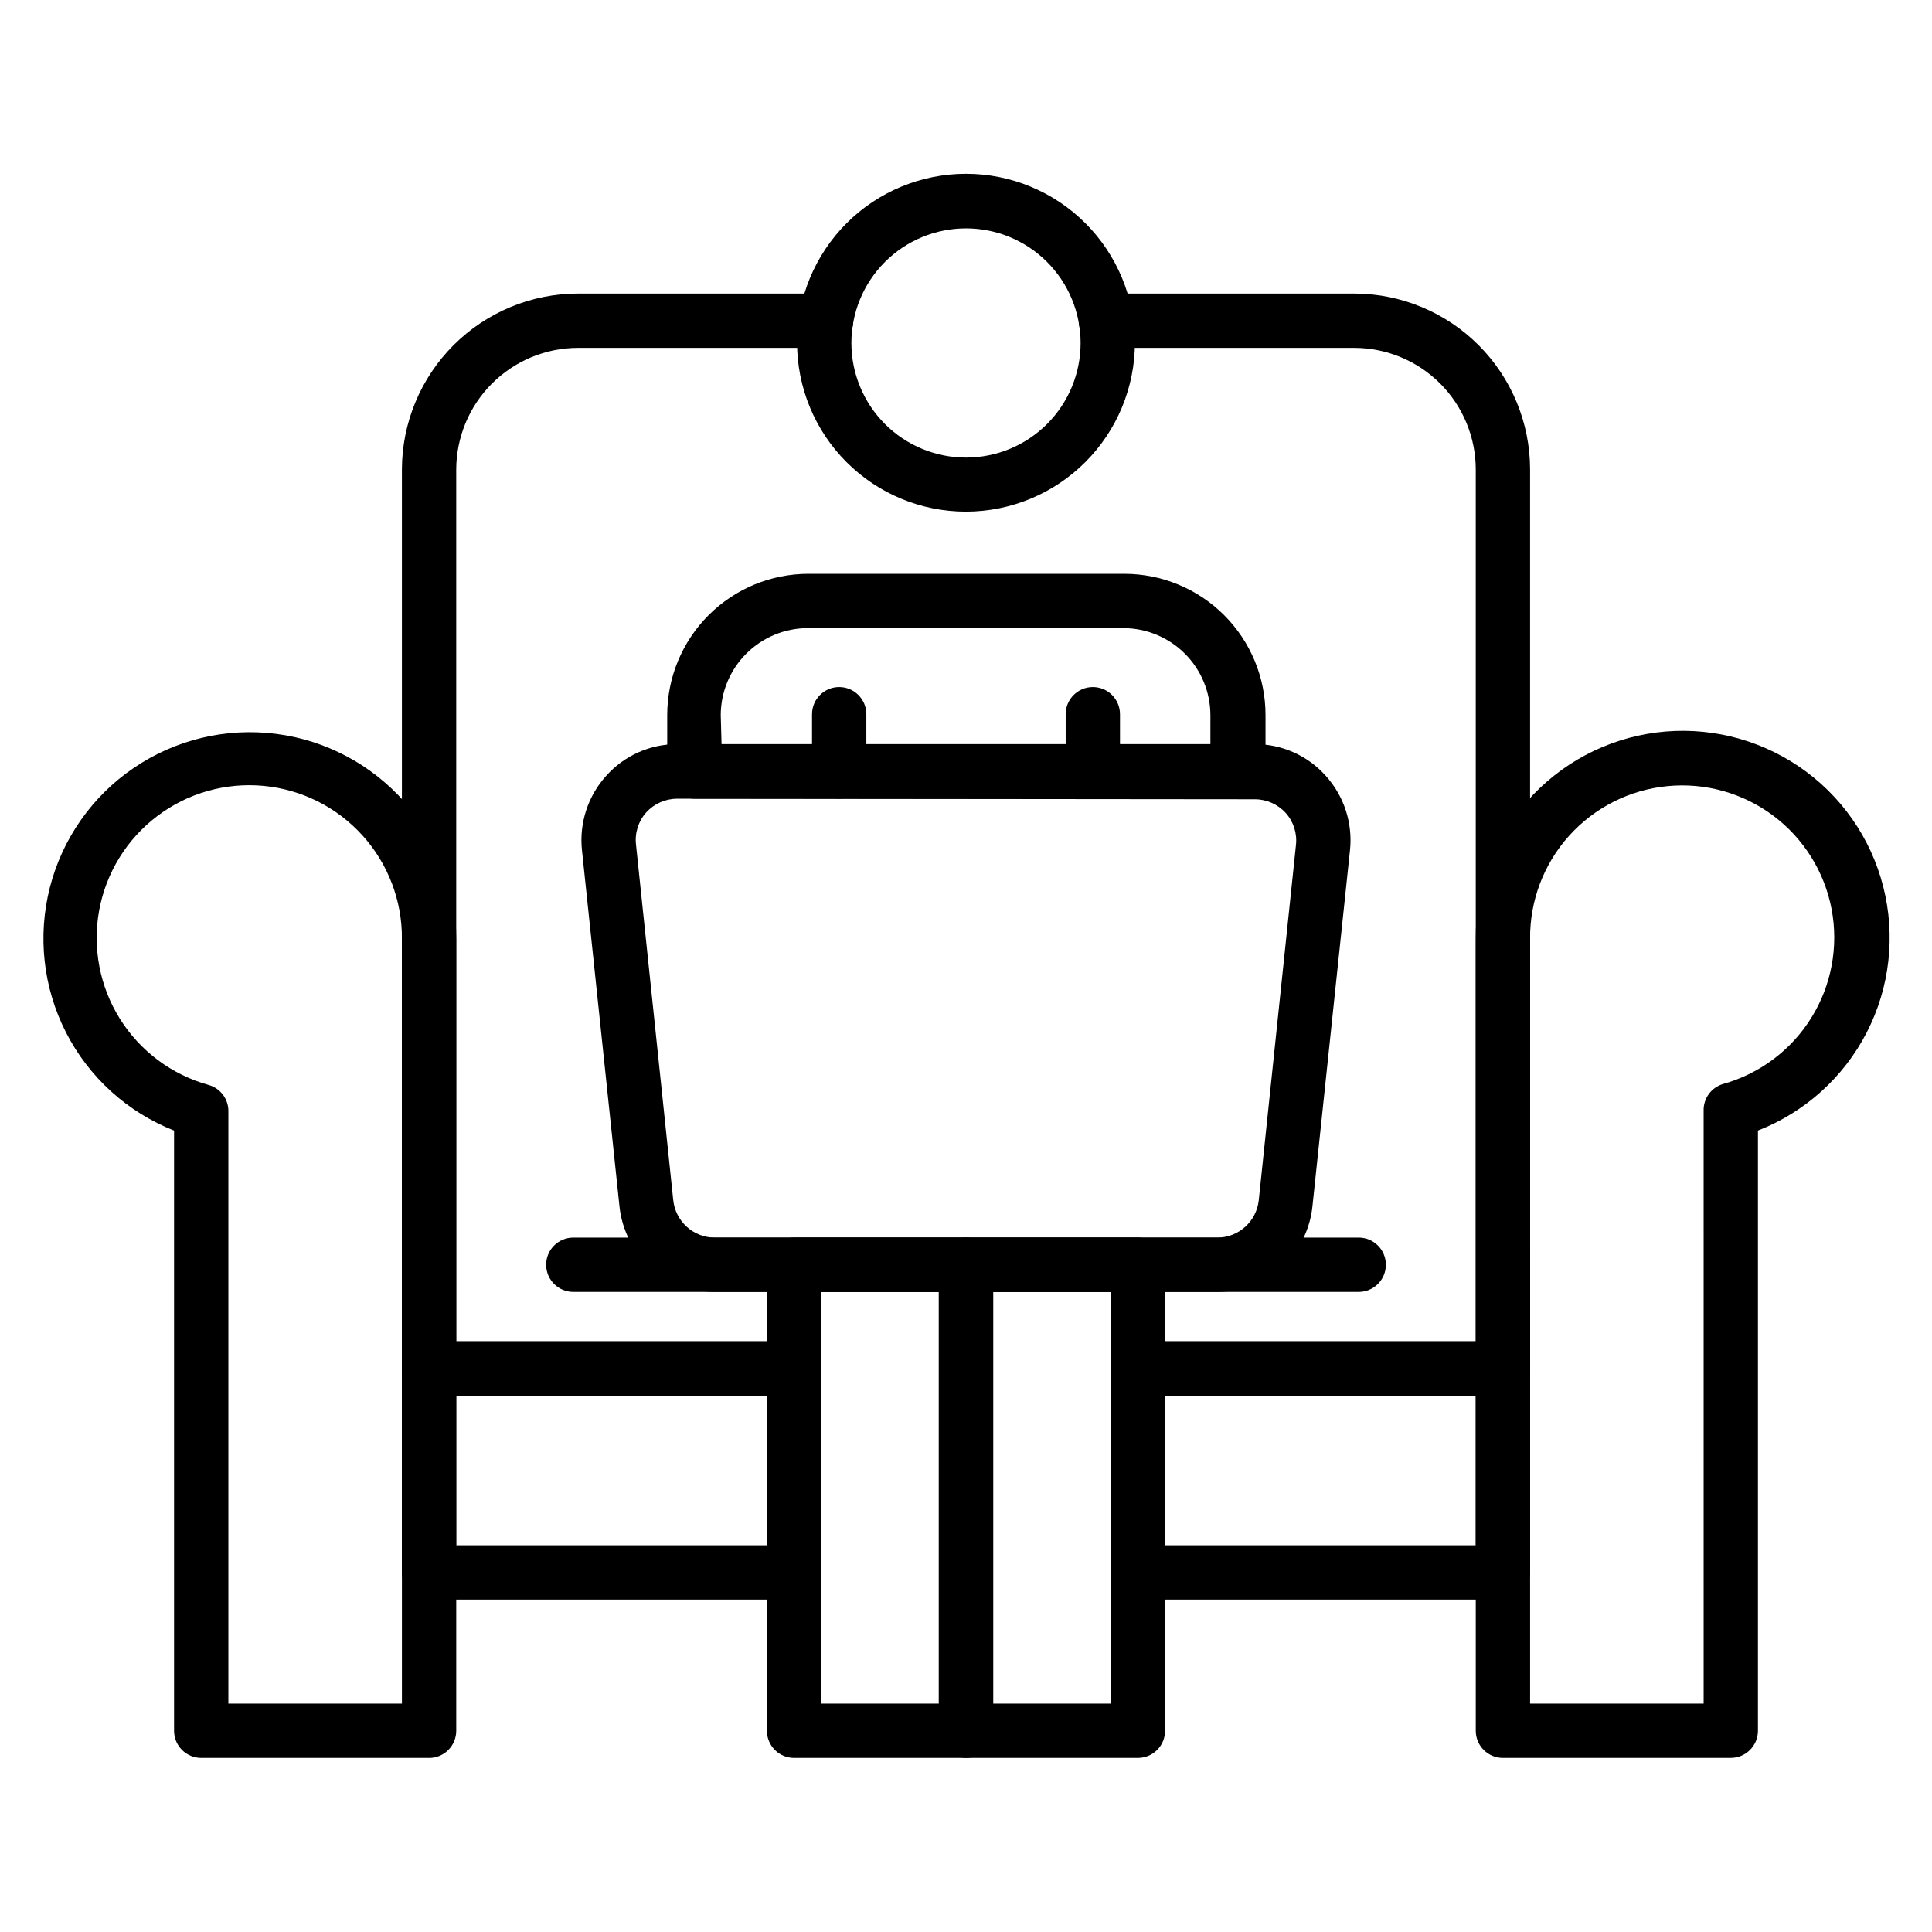
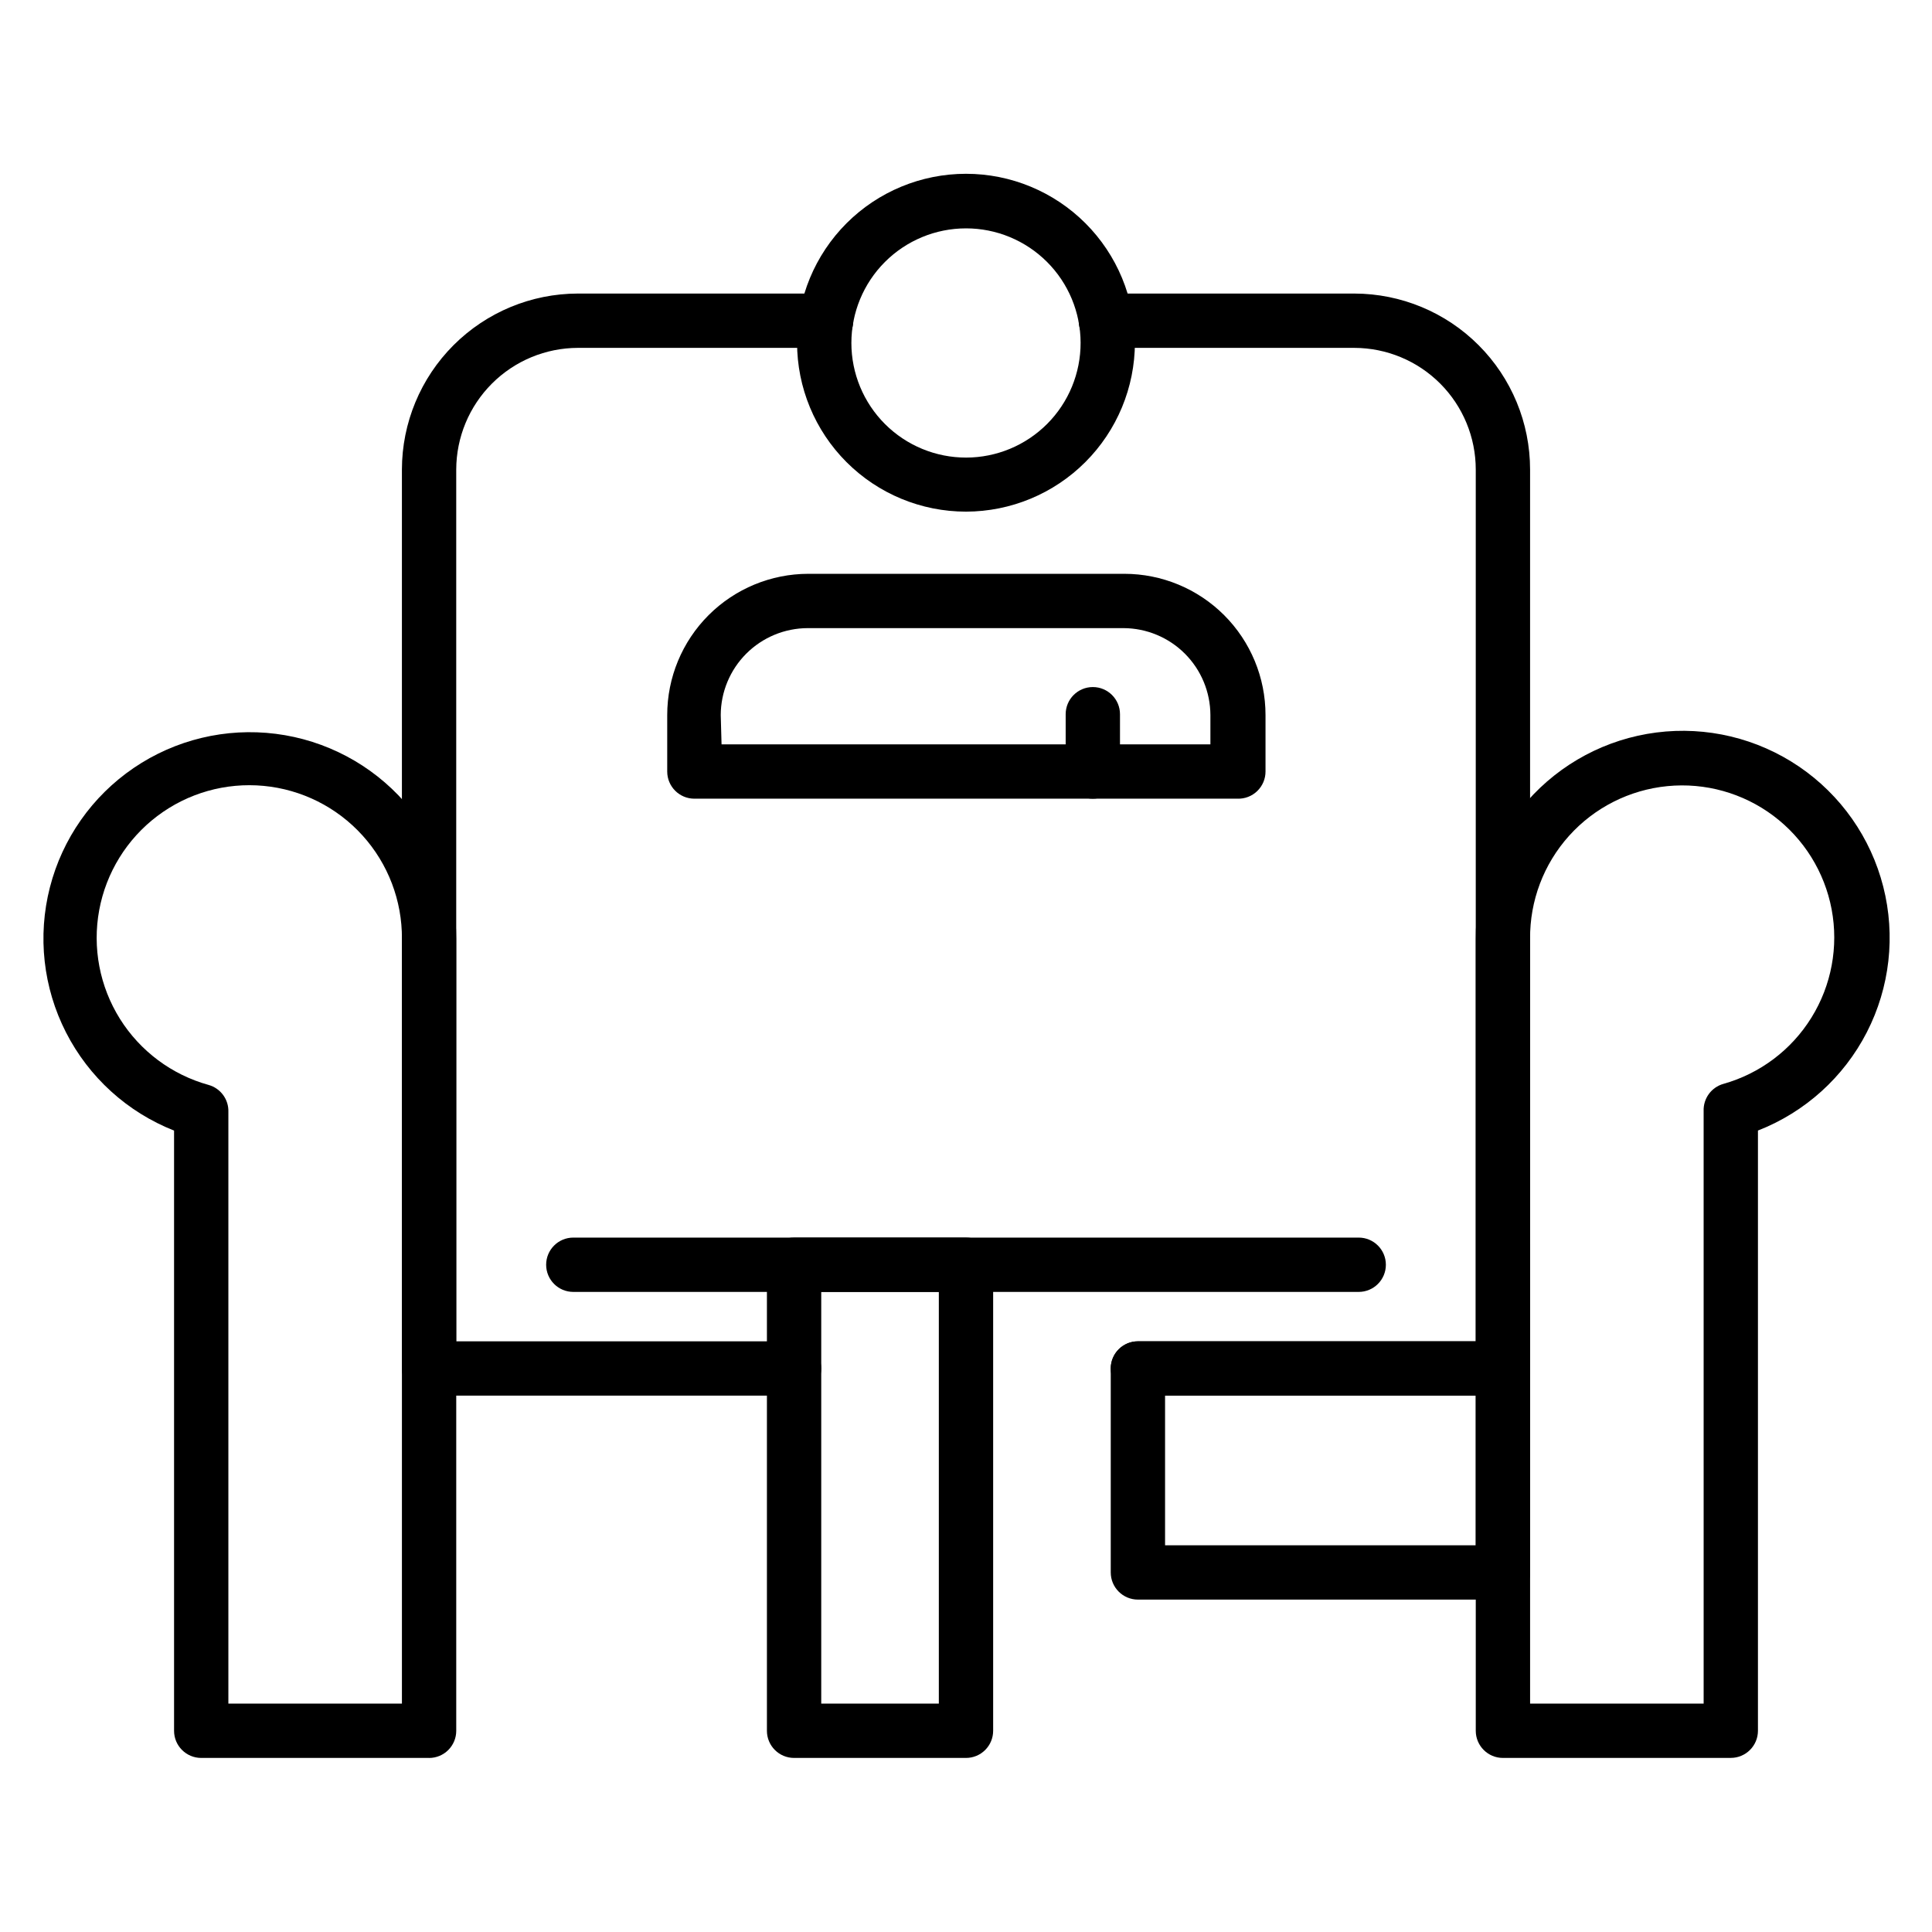
<svg xmlns="http://www.w3.org/2000/svg" fill="#000000" width="800px" height="800px" version="1.1" viewBox="144 144 512 512">
  <g>
    <path d="m257.71 609.87h-60.383c-3.977 0-7.199-3.223-7.199-7.195v-159.06c-12.395-4.891-22.578-14.141-28.637-26.012-6.062-11.871-7.578-25.543-4.266-38.453 3.309-12.91 11.219-24.168 22.242-31.656 11.023-7.492 24.402-10.699 37.621-9.023 13.223 1.676 25.375 8.121 34.18 18.125 8.809 10.004 13.656 22.879 13.641 36.207v209.88c0 1.906-0.758 3.738-2.109 5.086-1.348 1.352-3.18 2.109-5.09 2.109zm-53.188-14.395h45.992v-202.68c0.062-10.113-3.66-19.883-10.441-27.383-6.781-7.504-16.129-12.191-26.195-13.145-10.07-0.953-20.129 1.898-28.195 7.996-8.07 6.098-13.562 14.996-15.395 24.941-1.832 9.945 0.125 20.215 5.488 28.789 5.367 8.57 13.746 14.824 23.492 17.523 3.207 0.895 5.379 3.871 5.254 7.195z" />
    <path d="m602.68 609.87h-60.387c-3.977 0-7.199-3.223-7.199-7.195v-209.88c-0.066-13.387 4.766-26.336 13.582-36.406 8.82-10.07 21.016-16.57 34.293-18.27 13.277-1.703 26.719 1.512 37.793 9.035 11.07 7.523 19.012 18.836 22.316 31.809 3.309 12.973 1.762 26.703-4.356 38.613-6.117 11.906-16.379 21.164-28.848 26.031v159.06c0 3.973-3.223 7.195-7.195 7.195zm-53.188-14.395h45.992l-0.004-157.04c-0.121-3.328 2.051-6.305 5.254-7.199 9.695-2.734 18.012-8.996 23.316-17.559 5.309-8.562 7.215-18.797 5.352-28.695-1.867-9.898-7.371-18.738-15.426-24.781-8.059-6.043-18.086-8.852-28.109-7.867-10.023 0.98-19.316 5.676-26.051 13.168-6.731 7.492-10.414 17.23-10.328 27.301z" />
-     <path d="m354.44 567.91h-96.734c-3.973 0-7.195-3.223-7.195-7.195v-54.051c0-3.977 3.223-7.199 7.195-7.199h96.734c1.906 0 3.738 0.758 5.086 2.109 1.352 1.348 2.109 3.18 2.109 5.09v54.051c0 1.906-0.758 3.738-2.109 5.09-1.348 1.348-3.18 2.106-5.086 2.106zm-89.535-14.395h82.336v-39.656h-82.336z" />
    <path d="m542.29 567.91h-96.73c-3.977 0-7.199-3.223-7.199-7.195v-54.051c0-3.977 3.223-7.199 7.199-7.199h96.73c1.91 0 3.738 0.758 5.09 2.109 1.348 1.348 2.106 3.18 2.106 5.09v54.051c0 1.906-0.758 3.738-2.106 5.09-1.352 1.348-3.18 2.106-5.09 2.106zm-89.535-14.395h82.336v-39.656h-82.336z" />
    <path d="m354.44 513.86h-96.734c-3.973 0-7.195-3.223-7.195-7.195v-238.23c0.02-12.363 4.938-24.215 13.68-32.957 8.742-8.742 20.594-13.664 32.957-13.684h65.785c3.973 0 7.195 3.223 7.195 7.199 0 3.973-3.223 7.195-7.195 7.195h-65.785c-8.543 0.02-16.734 3.422-22.777 9.465-6.043 6.043-9.445 14.234-9.465 22.781v231.03h89.535c3.973 0 7.195 3.223 7.195 7.199 0 3.973-3.223 7.195-7.195 7.195z" />
    <path d="m542.29 513.86h-96.73c-3.977 0-7.199-3.223-7.199-7.195 0-3.977 3.223-7.199 7.199-7.199h89.531v-231.03c0-8.539-3.387-16.73-9.418-22.777-6.031-6.043-14.215-9.449-22.754-9.469h-65.852c-3.977 0-7.199-3.223-7.199-7.195 0-3.977 3.223-7.199 7.199-7.199h65.852c12.359 0.02 24.203 4.941 32.934 13.688 8.73 8.742 13.633 20.594 13.633 32.953v238.23c0 3.973-3.223 7.195-7.195 7.195z" />
-     <path d="m445.56 609.87h-45.559c-3.977 0-7.199-3.223-7.199-7.195v-123.51c0-3.973 3.223-7.195 7.199-7.195h45.559c1.906 0 3.738 0.758 5.09 2.106 1.348 1.352 2.106 3.18 2.106 5.09v123.51c0 1.906-0.758 3.738-2.106 5.086-1.352 1.352-3.184 2.109-5.09 2.109zm-38.363-14.395h31.164v-109.11h-31.164z" />
    <path d="m400 609.87h-45.559c-3.977 0-7.199-3.223-7.199-7.195v-123.51c0-3.973 3.223-7.195 7.199-7.195h45.559c1.906 0 3.738 0.758 5.086 2.106 1.352 1.352 2.109 3.18 2.109 5.09v123.51c0 1.906-0.758 3.738-2.109 5.086-1.348 1.352-3.18 2.109-5.086 2.109zm-38.363-14.395h31.164v-109.11h-31.164z" />
-     <path d="m466.64 486.37h-133.29c-6.273 0.012-12.328-2.309-16.984-6.512-4.656-4.207-7.582-9.992-8.207-16.234l-9.93-94.281c-0.77-7.188 1.562-14.359 6.402-19.723 4.789-5.379 11.656-8.445 18.859-8.422h153.01c7.203-0.023 14.07 3.043 18.859 8.422 4.82 5.348 7.148 12.488 6.406 19.648l-9.934 94.211c-0.594 6.269-3.504 12.09-8.164 16.324s-10.73 6.574-17.027 6.566zm-143.15-130.7c-3.121-0.008-6.098 1.297-8.207 3.598-2.094 2.332-3.09 5.449-2.734 8.566l9.859 94.141c0.555 5.641 5.273 9.957 10.941 10.004h133.29c5.621-0.039 10.32-4.277 10.941-9.863l9.859-94.141c0.359-3.113-0.637-6.231-2.734-8.562-2.106-2.301-5.086-3.609-8.207-3.598z" />
    <path d="m504.07 486.37h-208.14c-3.977 0-7.195-3.223-7.195-7.199 0-3.973 3.219-7.195 7.195-7.195h208.14c3.977 0 7.199 3.223 7.199 7.195 0 3.977-3.223 7.199-7.199 7.199z" />
    <path d="m471.97 355.66h-143.95c-3.977 0-7.199-3.223-7.199-7.199v-14.969c0-9.926 3.945-19.445 10.961-26.465 7.019-7.019 16.539-10.961 26.465-10.961h83.703c9.926 0 19.445 3.941 26.465 10.961s10.961 16.539 10.961 26.465v14.969c0.004 1.949-0.785 3.812-2.184 5.168-1.395 1.355-3.281 2.09-5.227 2.031zm-136.75-14.395h129.55v-7.773c-0.02-6.102-2.449-11.949-6.766-16.266-4.316-4.316-10.164-6.746-16.266-6.766h-83.703c-6.102 0.02-11.949 2.449-16.266 6.766-4.316 4.316-6.746 10.164-6.766 16.266z" />
    <path d="m400 279.59c-11.875 0-23.262-4.719-31.656-13.113-8.395-8.395-13.113-19.781-13.113-31.656 0-11.871 4.719-23.258 13.113-31.656 8.395-8.395 19.781-13.109 31.656-13.109 11.871 0 23.258 4.715 31.652 13.109 8.398 8.398 13.113 19.785 13.113 31.656-0.02 11.867-4.742 23.242-13.133 31.633-8.391 8.395-19.766 13.117-31.633 13.137zm0-75.07c-8.062 0-15.789 3.203-21.488 8.906-5.695 5.699-8.891 13.434-8.887 21.492 0.008 8.059 3.219 15.785 8.922 21.477 5.707 5.691 13.441 8.883 21.5 8.871s15.781-3.227 21.473-8.938c5.688-5.711 8.871-13.449 8.852-21.508-0.02-8.043-3.227-15.75-8.922-21.43-5.695-5.68-13.406-8.871-21.449-8.871z" />
    <path d="m433.61 355.66c-3.973 0-7.195-3.223-7.195-7.199v-15.184c0-3.977 3.223-7.199 7.195-7.199 3.977 0 7.199 3.223 7.199 7.199v15.188-0.004c0 1.91-0.762 3.742-2.109 5.09-1.352 1.352-3.18 2.109-5.09 2.109z" />
-     <path d="m366.39 355.66c-3.973 0-7.195-3.223-7.195-7.199v-15.184c0-3.977 3.223-7.199 7.195-7.199 3.977 0 7.199 3.223 7.199 7.199v15.188-0.004c0 1.91-0.758 3.742-2.109 5.09-1.352 1.352-3.18 2.109-5.09 2.109z" />
  </g>
</svg>